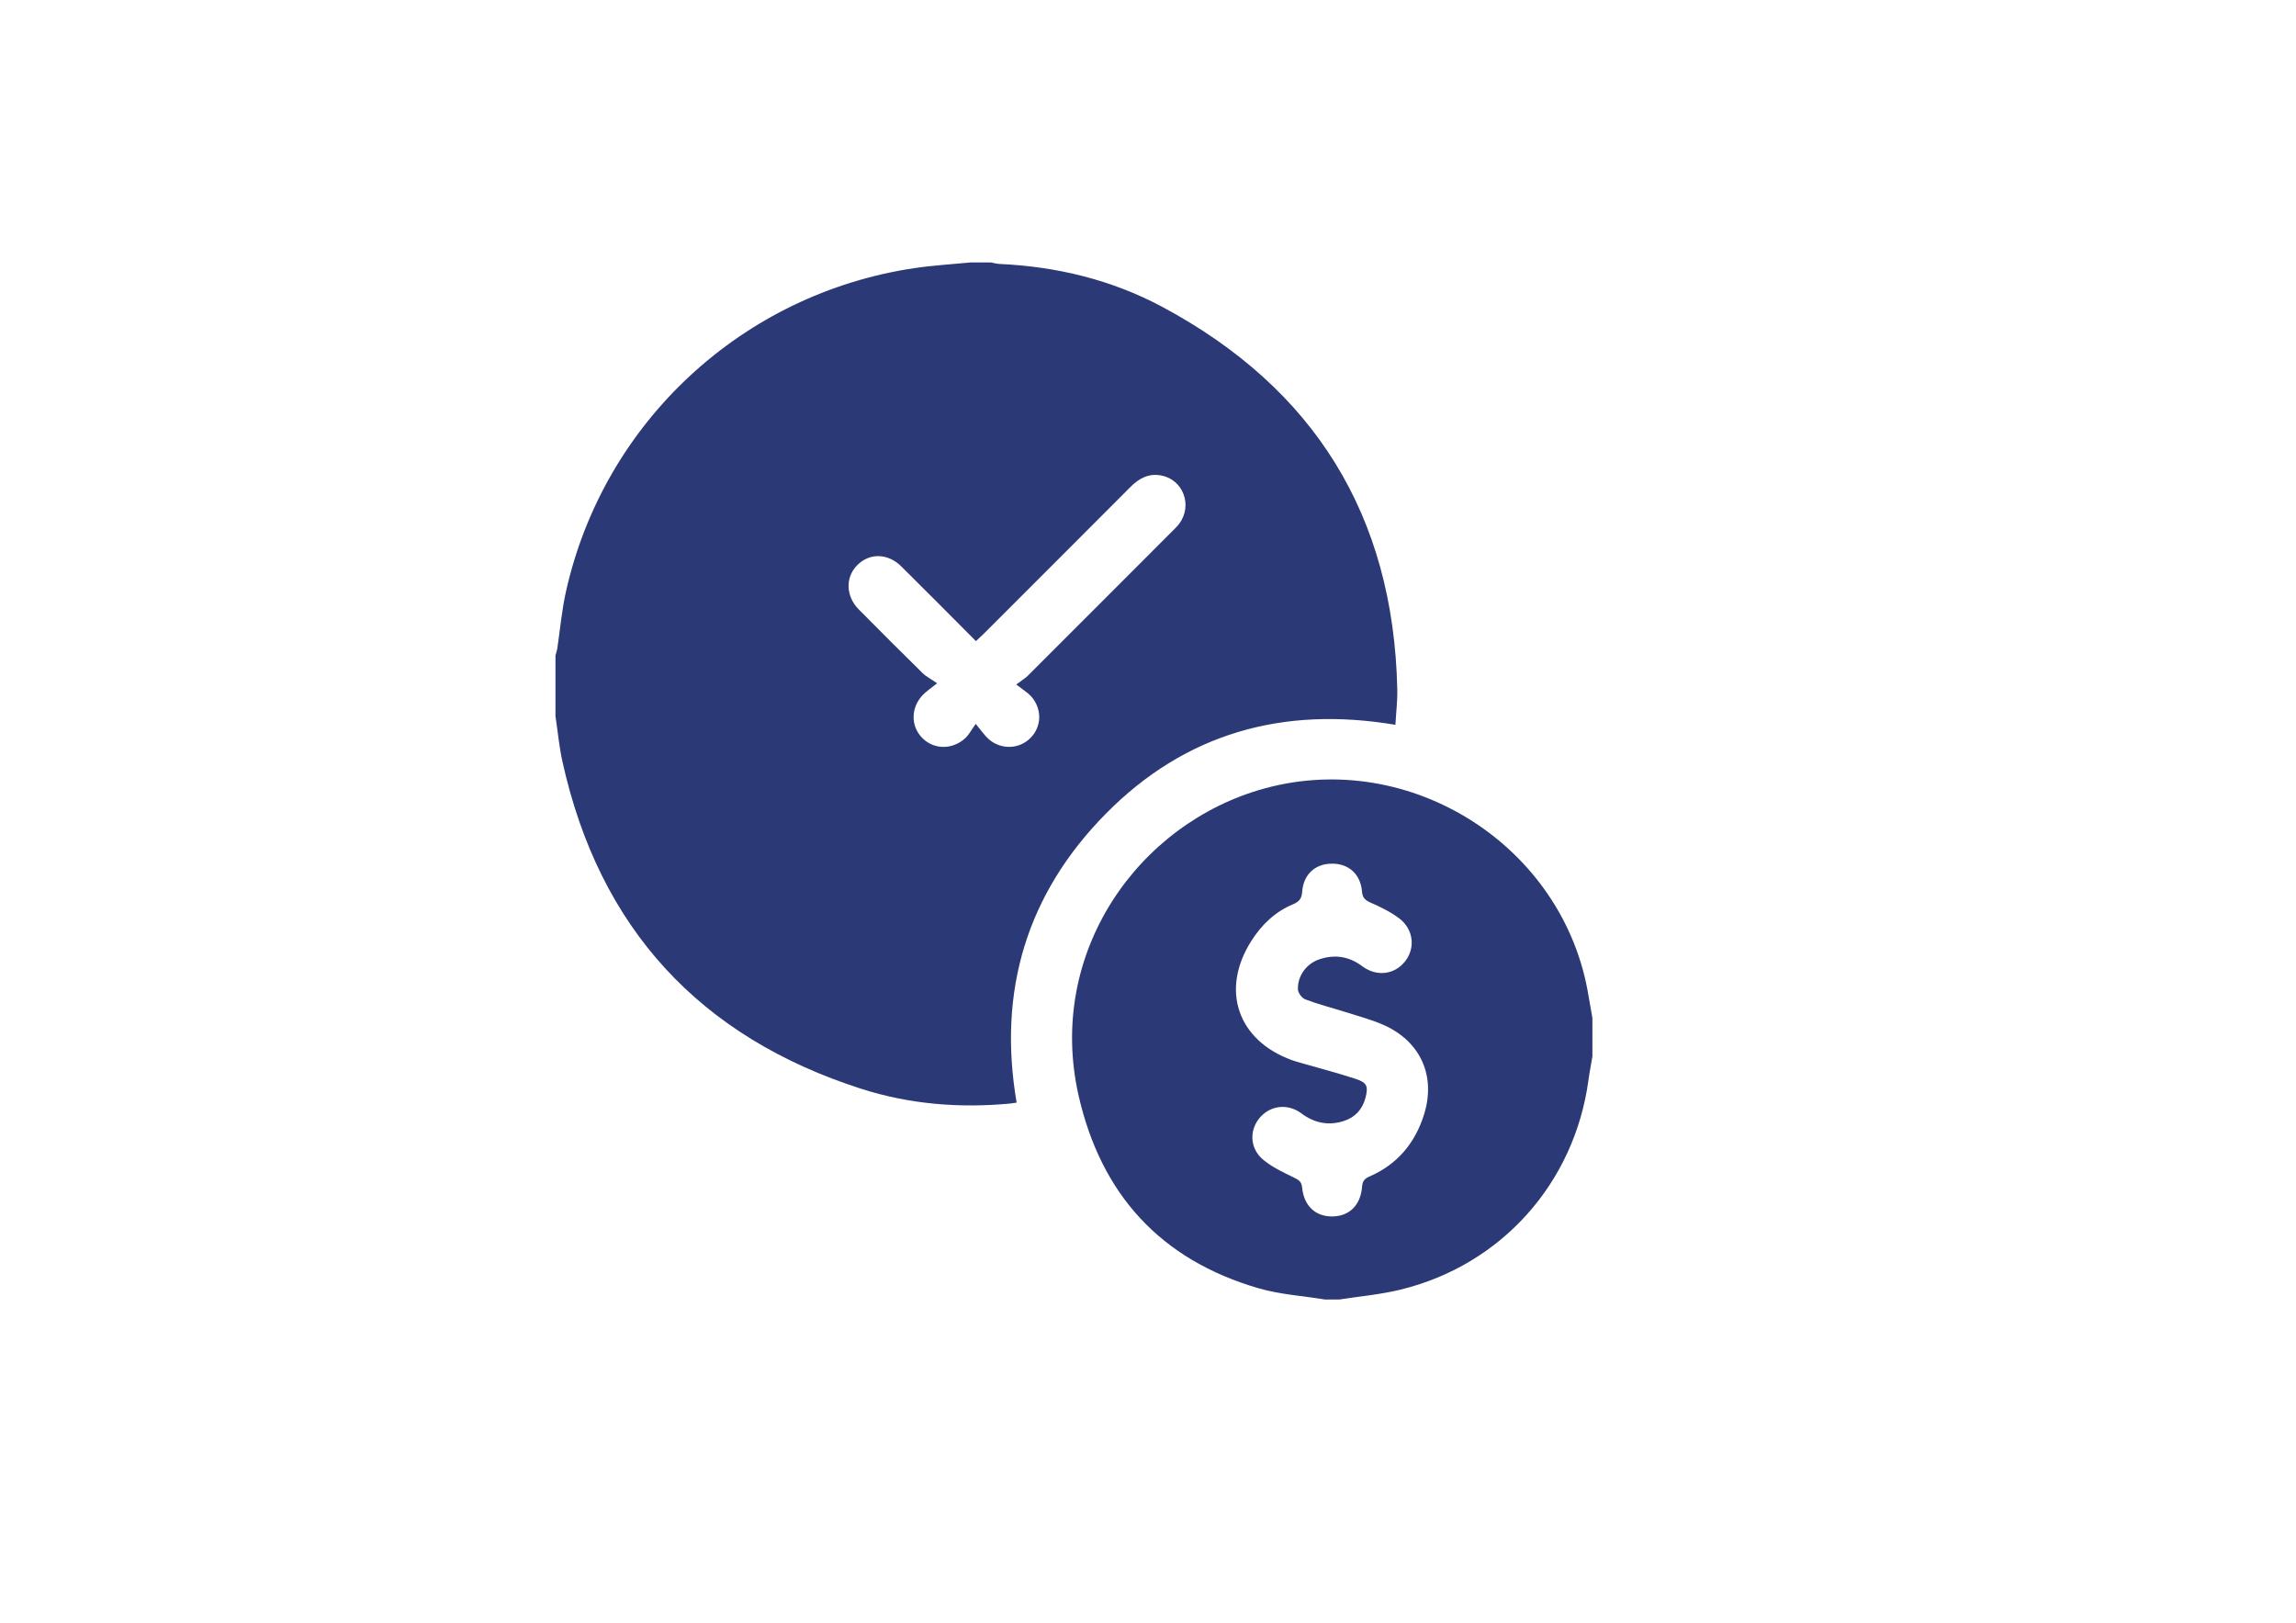
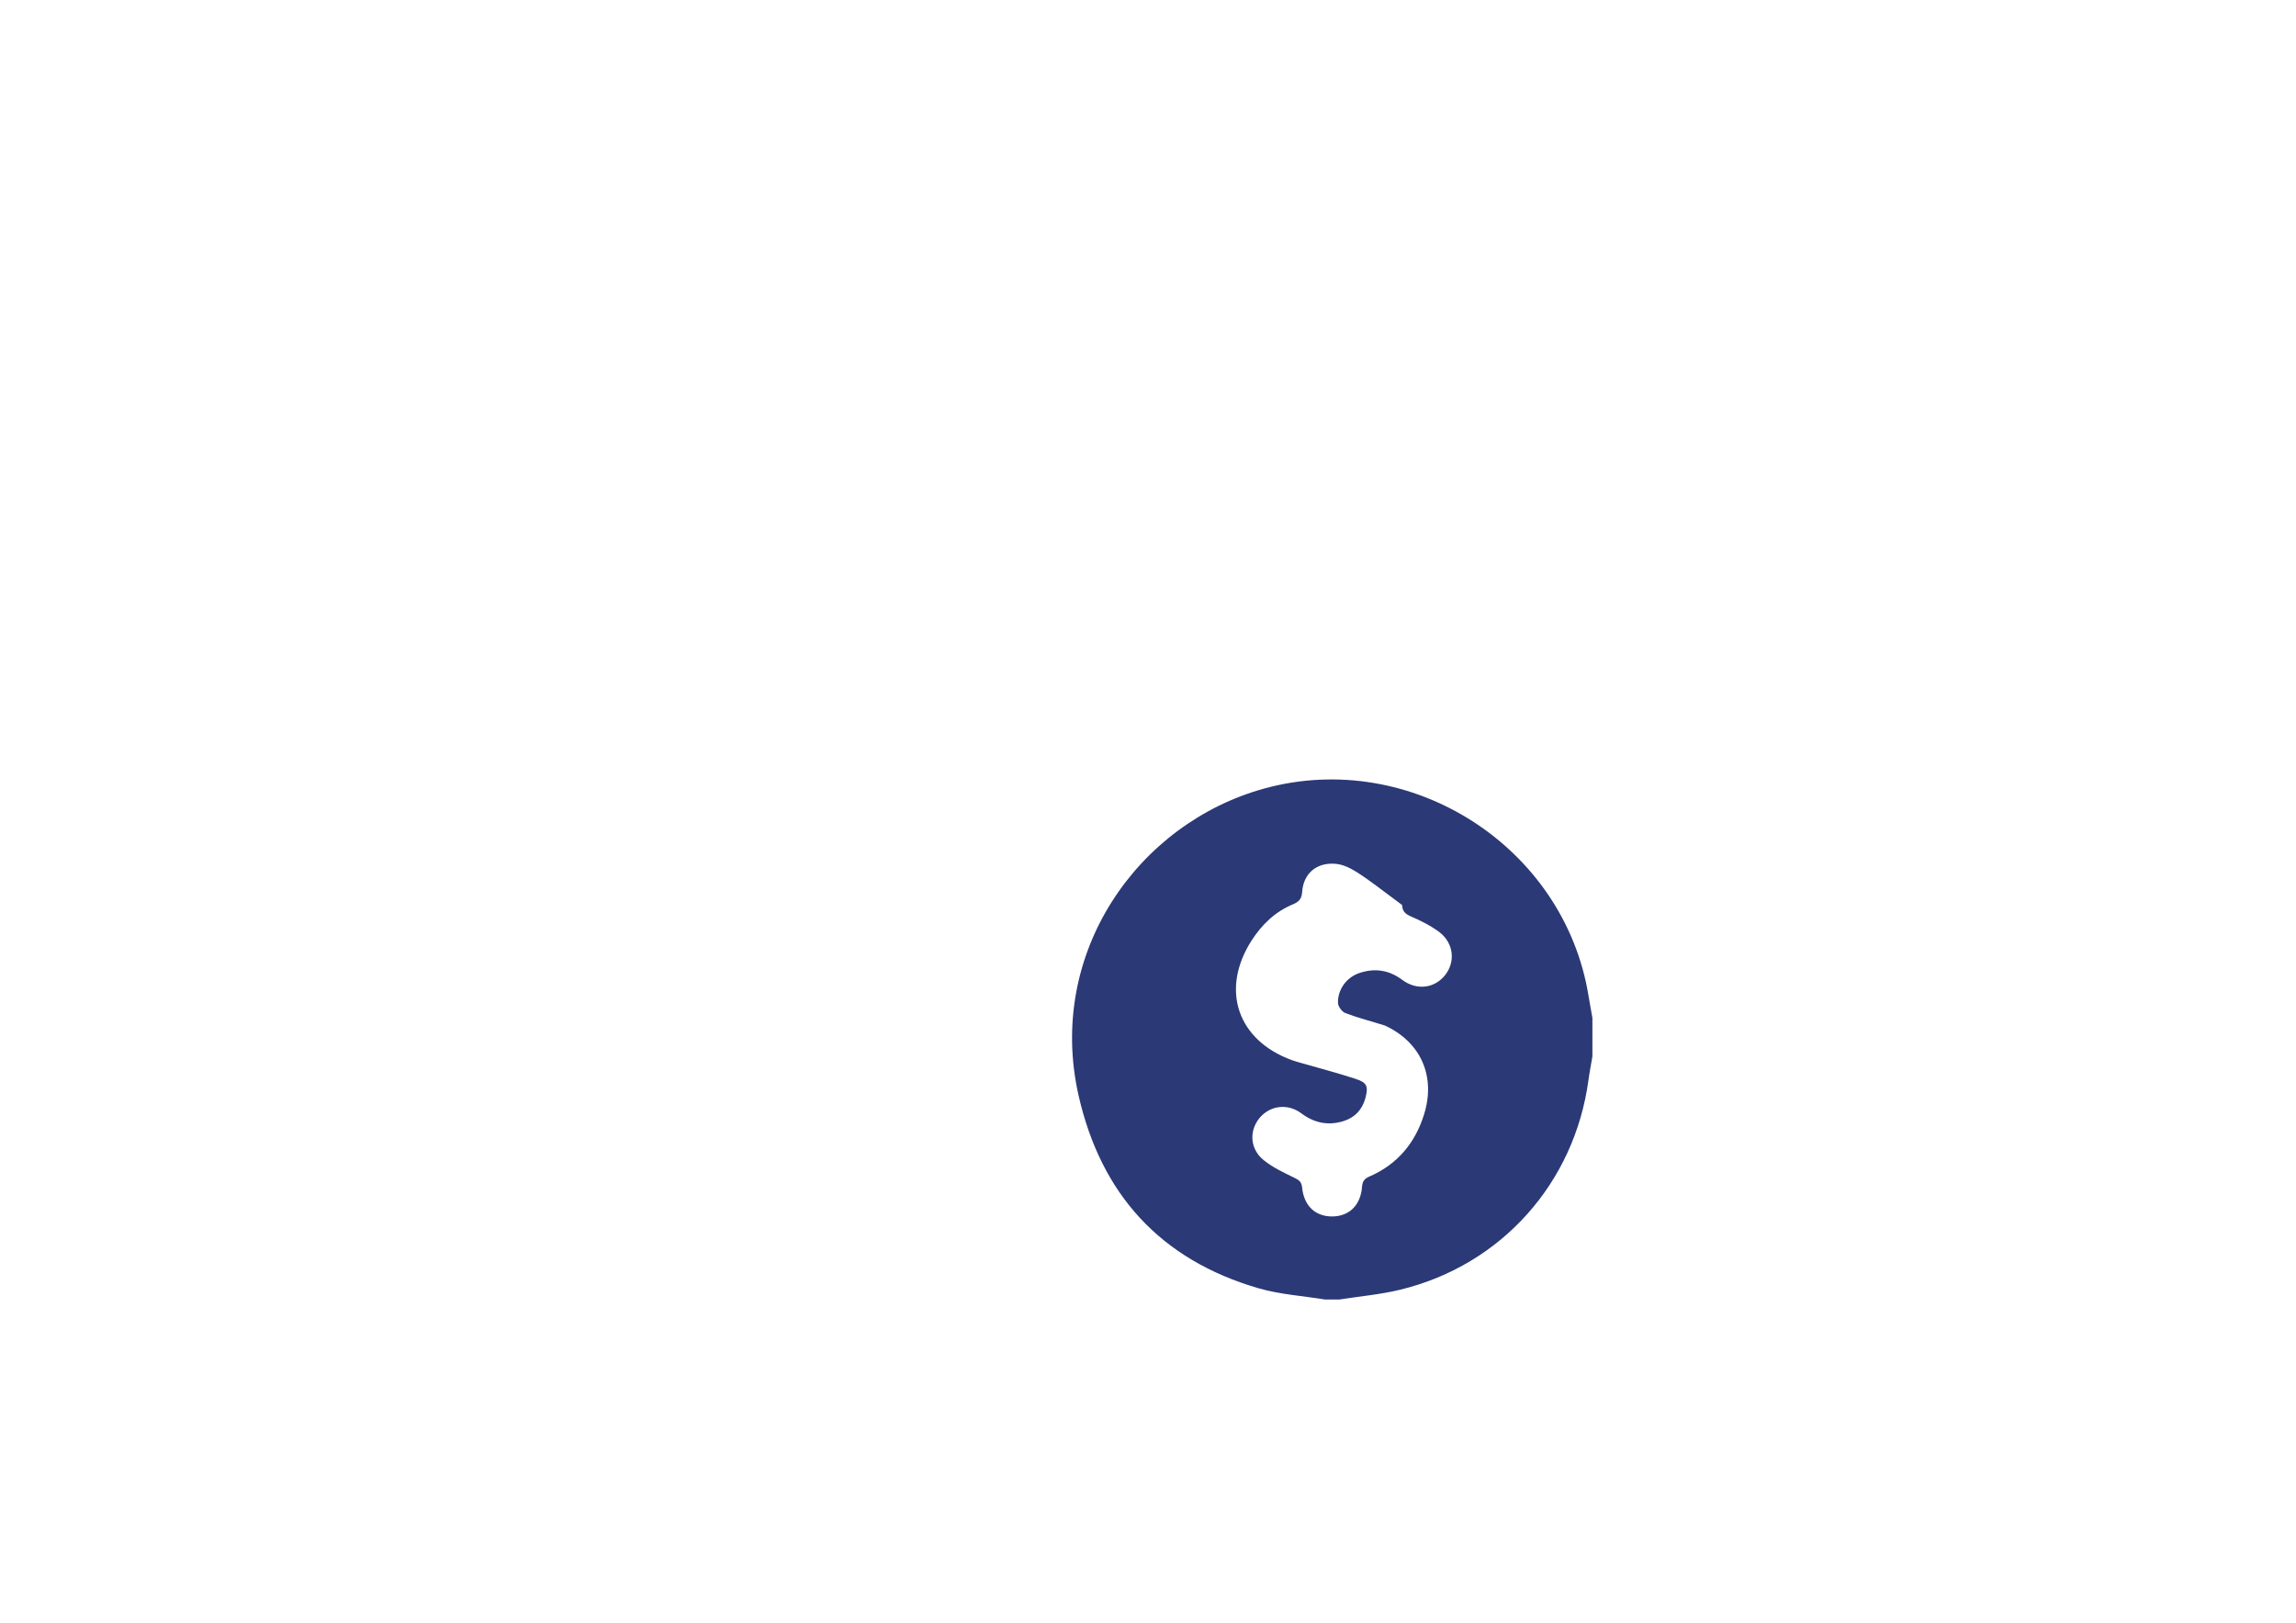
<svg xmlns="http://www.w3.org/2000/svg" version="1.1" id="Layer_1" x="0px" y="0px" width="841.922px" height="595.201px" viewBox="0 0 841.922 595.201" enable-background="new 0 0 841.922 595.201" xml:space="preserve">
  <g>
-     <path fill-rule="evenodd" clip-rule="evenodd" fill="#2B3976" d="M203.685,262.58c0-7.436,0-14.872,0-22.289   c0.24-0.831,0.507-1.624,0.664-2.454c1.052-7.085,1.661-14.263,3.248-21.219c13.958-61.978,64.746-108.955,127.701-118.309   c6.827-1.015,13.774-1.421,20.638-2.085c2.5,0,4.945,0,7.417,0c1.098,0.203,2.177,0.517,3.229,0.553   c20.97,0.978,40.999,5.812,59.45,15.647c55.926,29.872,84.932,76.609,86.334,140.192c0.109,4.262-0.426,8.524-0.684,13.137   c-41.201-6.956-77.033,3.063-106.177,32.585c-28.969,29.356-39.744,64.967-32.714,105.929c-0.821,0.11-1.504,0.24-2.224,0.332   c-18.562,1.771-36.948,0.295-54.689-5.369c-59.302-19.005-96.075-58.915-109.6-119.841   C205.041,273.89,204.543,268.171,203.685,262.58z M357.873,235.069c-9.327-9.336-18.267-18.396-27.326-27.345   c-4.917-4.945-11.67-5.056-16.2-0.517c-4.419,4.465-4.244,11.384,0.554,16.237c7.768,7.842,15.536,15.628,23.396,23.341   c1.292,1.292,3.026,2.122,5.341,3.727c-2.592,2.104-4.068,3.044-5.268,4.299c-4.4,4.65-4.483,11.329-0.249,15.702   c4.317,4.429,11.19,4.483,15.988,0c1.273-1.273,2.122-2.935,3.681-5.111c2.187,2.639,3.21,4.188,4.594,5.462   c4.475,4.078,11.265,3.948,15.416-0.24c4.244-4.151,4.401-10.794,0.25-15.37c-1.319-1.402-3.063-2.454-5.406-4.281   c2.029-1.531,3.247-2.232,4.197-3.173c17.612-17.566,35.168-35.168,52.706-52.715c1.061-1.07,2.168-2.104,3.026-3.284   c4.76-6.68,1.182-15.96-6.707-17.455c-4.557-0.904-8.119,0.978-11.292,4.151c-17.907,17.99-35.841,35.851-53.776,53.804   C359.93,233.15,359.017,233.98,357.873,235.069z" />
-     <path fill-rule="evenodd" clip-rule="evenodd" fill="#2B3976" d="M485.887,476.466c-8.127-1.328-16.514-1.845-24.42-4.133   c-35.869-10.443-57.715-34.375-65.972-70.705c-11.8-52.235,21.763-99.84,68.232-112.553   c53.602-14.668,109.914,21.256,118.789,76.167c0.443,2.694,0.941,5.313,1.402,7.989c0,4.705,0,9.392,0,14.115   c-0.479,2.896-1.051,5.757-1.447,8.672c-5.111,37.695-31.811,67.717-68.797,76.794c-7.379,1.809-15.027,2.473-22.574,3.653   C489.375,476.466,487.621,476.466,485.887,476.466z M488.332,316.661c-6.043,0.036-10.379,3.911-10.84,10.333   c-0.176,2.546-1.135,3.598-3.303,4.539c-6.625,2.73-11.561,7.51-15.361,13.487c-11.348,17.916-5.064,36.367,14.826,43.655   c1.043,0.369,2.094,0.664,3.164,0.979c6.771,1.955,13.553,3.709,20.24,5.904c4.244,1.365,4.732,2.73,3.635,7.029   c-1.172,4.281-3.855,7.16-8.063,8.47c-5.572,1.734-10.674,0.701-15.398-2.823c-5.037-3.783-11.494-2.934-15.332,1.623   c-3.939,4.725-3.58,11.478,1.504,15.518c3.275,2.676,7.279,4.521,11.117,6.403c1.697,0.849,2.711,1.402,2.943,3.542   c0.664,6.938,5.027,10.832,11.318,10.684c6.07-0.147,10.205-4.207,10.674-10.96c0.186-2.122,1.016-2.952,2.814-3.728   c10.121-4.409,16.643-12.232,19.891-22.621c4.4-13.93-1.051-26.533-14.309-32.677c-4.688-2.14-9.779-3.433-14.697-5.019   c-4.824-1.531-9.723-2.75-14.455-4.558c-1.246-0.442-2.713-2.362-2.76-3.672c-0.193-4.927,3.119-9.466,7.852-11.034   c5.637-1.9,10.904-1.106,15.775,2.564c5.23,3.875,11.699,3.082,15.564-1.697c3.93-4.852,3.293-11.717-1.947-15.813   c-3.201-2.398-6.91-4.262-10.627-5.849c-2.086-0.96-2.98-1.864-3.129-4.151C498.857,320.443,494.494,316.587,488.332,316.661z" />
+     <path fill-rule="evenodd" clip-rule="evenodd" fill="#2B3976" d="M485.887,476.466c-8.127-1.328-16.514-1.845-24.42-4.133   c-35.869-10.443-57.715-34.375-65.972-70.705c-11.8-52.235,21.763-99.84,68.232-112.553   c53.602-14.668,109.914,21.256,118.789,76.167c0.443,2.694,0.941,5.313,1.402,7.989c0,4.705,0,9.392,0,14.115   c-0.479,2.896-1.051,5.757-1.447,8.672c-5.111,37.695-31.811,67.717-68.797,76.794c-7.379,1.809-15.027,2.473-22.574,3.653   C489.375,476.466,487.621,476.466,485.887,476.466z M488.332,316.661c-6.043,0.036-10.379,3.911-10.84,10.333   c-0.176,2.546-1.135,3.598-3.303,4.539c-6.625,2.73-11.561,7.51-15.361,13.487c-11.348,17.916-5.064,36.367,14.826,43.655   c1.043,0.369,2.094,0.664,3.164,0.979c6.771,1.955,13.553,3.709,20.24,5.904c4.244,1.365,4.732,2.73,3.635,7.029   c-1.172,4.281-3.855,7.16-8.063,8.47c-5.572,1.734-10.674,0.701-15.398-2.823c-5.037-3.783-11.494-2.934-15.332,1.623   c-3.939,4.725-3.58,11.478,1.504,15.518c3.275,2.676,7.279,4.521,11.117,6.403c1.697,0.849,2.711,1.402,2.943,3.542   c0.664,6.938,5.027,10.832,11.318,10.684c6.07-0.147,10.205-4.207,10.674-10.96c0.186-2.122,1.016-2.952,2.814-3.728   c10.121-4.409,16.643-12.232,19.891-22.621c4.4-13.93-1.051-26.533-14.309-32.677c-4.824-1.531-9.723-2.75-14.455-4.558c-1.246-0.442-2.713-2.362-2.76-3.672c-0.193-4.927,3.119-9.466,7.852-11.034   c5.637-1.9,10.904-1.106,15.775,2.564c5.23,3.875,11.699,3.082,15.564-1.697c3.93-4.852,3.293-11.717-1.947-15.813   c-3.201-2.398-6.91-4.262-10.627-5.849c-2.086-0.96-2.98-1.864-3.129-4.151C498.857,320.443,494.494,316.587,488.332,316.661z" />
  </g>
</svg>